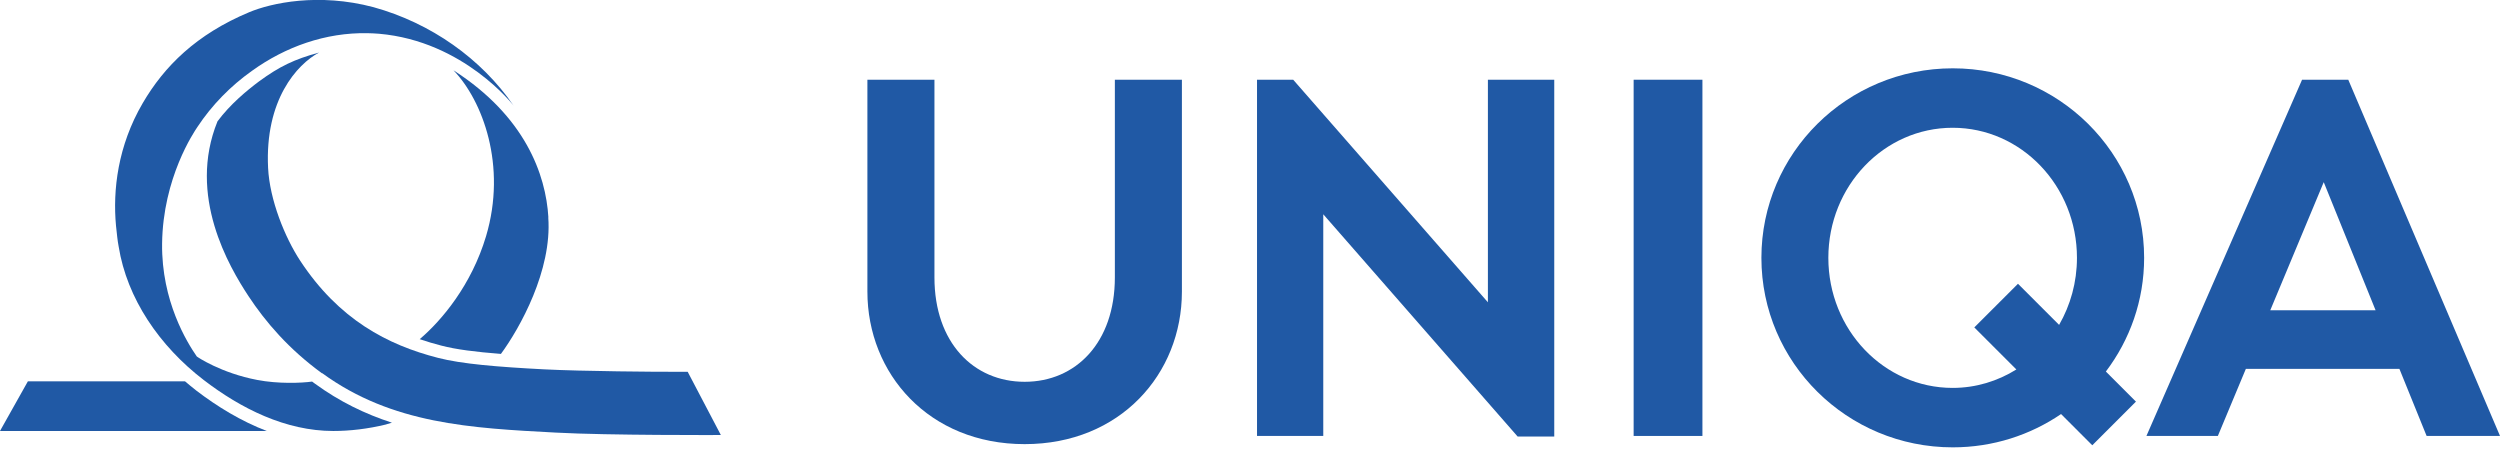
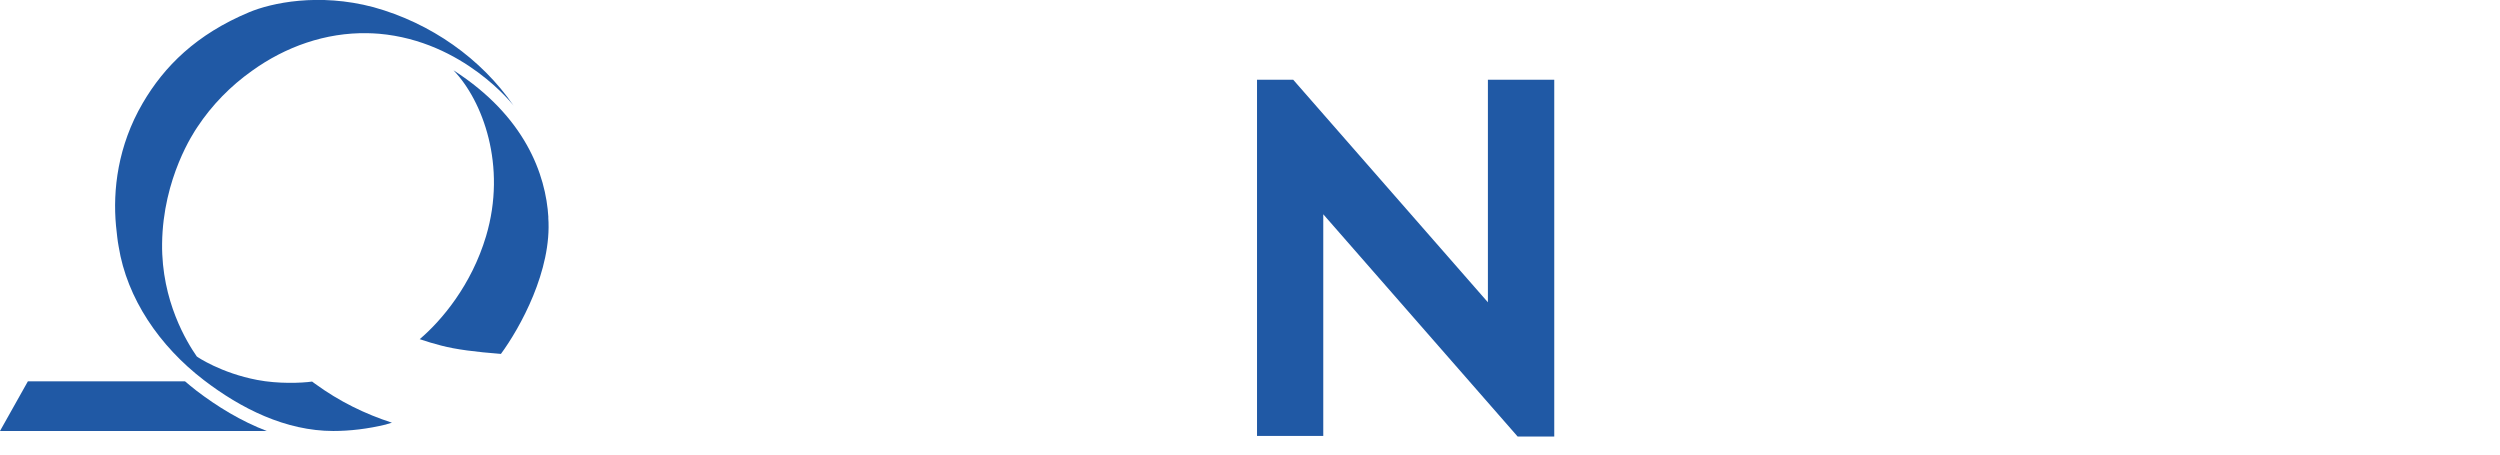
<svg xmlns="http://www.w3.org/2000/svg" width="198" height="36" viewBox="0 0 198 36" fill="none">
  <g clip-path="url(#clip0_2051_81)">
    <path d="M21.16 34.134H0L2.208 30.202H14.654C14.937 30.448 15.229 30.676 15.521 30.913C17.2 32.2 19.097 33.359 21.15 34.144" fill="#2059A5" />
-     <path d="M25.512 29.572C22.866 27.647 21.032 25.503 19.672 23.441C18.149 21.123 14.827 15.502 17.227 9.608C18.222 8.267 19.554 7.163 20.521 6.442C22.145 5.256 23.304 4.699 25.266 4.161C23.523 5.101 20.968 7.911 21.233 13.303C21.36 15.84 22.565 18.805 23.769 20.64C26.844 25.32 30.704 27.319 34.682 28.34C36.544 28.824 39.409 29.061 43.113 29.253C46.106 29.408 52.247 29.454 53.323 29.445H54.464L57.092 34.454C57.092 34.454 48.168 34.49 44.026 34.262C37.31 33.906 31.051 33.596 25.503 29.545" fill="#2059A5" />
    <path d="M30.594 33.614C29.134 33.97 27.711 34.134 26.397 34.134C22.629 34.134 19.079 32.355 16.141 30.101C12.619 27.401 10.055 23.632 9.398 19.526C9.307 19.052 9.261 18.568 9.188 17.884C8.924 15.073 9.325 11.552 11.305 8.166C13.011 5.247 15.548 2.719 19.736 0.967C21.479 0.237 25.229 -0.584 29.572 0.566C34.135 1.825 38.122 4.653 40.677 8.367C40.677 8.367 36.744 3.257 30.019 2.673C29.718 2.646 29.408 2.637 29.107 2.628C25.786 2.564 22.601 3.704 19.955 5.611C18.267 6.807 16.78 8.321 15.63 10.064C15.375 10.447 12.902 14.07 12.838 19.298C12.783 23.851 14.818 27.127 15.585 28.231C15.603 28.258 17.501 29.545 20.375 30.092C22.035 30.412 23.879 30.339 24.718 30.22C24.791 30.275 24.855 30.32 24.928 30.375C26.89 31.808 28.934 32.793 31.041 33.477L30.603 33.605L30.594 33.614Z" fill="#2059A5" />
    <path d="M43.423 17.218C43.734 21.406 41.17 25.995 39.673 28.03C37.675 27.875 36.096 27.674 34.956 27.373C34.381 27.227 33.806 27.054 33.24 26.862C34.992 25.375 37.346 22.565 38.496 18.705C40.157 13.121 38.231 7.975 35.914 5.566C41.589 9.207 43.232 13.823 43.432 17.218" fill="#2059A5" />
-     <path d="M68.698 6.314H74.008V21.972C74.008 27.136 77.101 30.238 81.153 30.238C85.204 30.238 88.297 27.136 88.297 21.972V6.314H93.607V23.094C93.607 29.609 88.726 35.175 81.153 35.175C73.579 35.175 68.698 29.609 68.698 23.094V6.314Z" fill="#2059A5" />
    <path d="M123.097 34.572V6.314H117.842V23.942L102.421 6.314H99.556V34.527H104.803V16.971L120.196 34.572H123.097Z" fill="#2059A5" />
-     <path d="M129.384 6.314H134.832V34.527H129.384V6.314Z" fill="#2059A5" />
-     <path d="M169.815 20.421C169.815 12.126 163.026 5.411 154.659 5.411C146.292 5.411 139.503 12.126 139.503 20.421C139.503 28.715 146.292 35.43 154.659 35.43C157.844 35.43 160.8 34.454 163.236 32.793L165.709 35.266L169.167 31.808L166.785 29.426C168.683 26.917 169.815 23.806 169.815 20.421ZM154.65 30.722C149.212 30.722 144.805 26.114 144.805 20.421C144.805 14.727 149.212 10.119 154.65 10.119C160.088 10.119 164.495 14.727 164.495 20.421C164.495 22.364 163.975 24.18 163.081 25.731L159.824 22.474L156.365 25.932L159.696 29.262C158.218 30.184 156.493 30.722 154.65 30.722Z" fill="#2059A5" />
-     <path d="M192.179 34.527H198L185.983 6.314H182.324L169.997 34.527H175.654L177.871 29.216H190.034L192.188 34.527H192.179ZM179.806 24.572L184.04 14.426L188.146 24.572H179.806Z" fill="#2059A5" />
  </g>
  <defs>
    <clipPath id="clip0_2051_81">
      <rect width="198" height="35.43" fill="white" />
    </clipPath>
  </defs>
</svg>